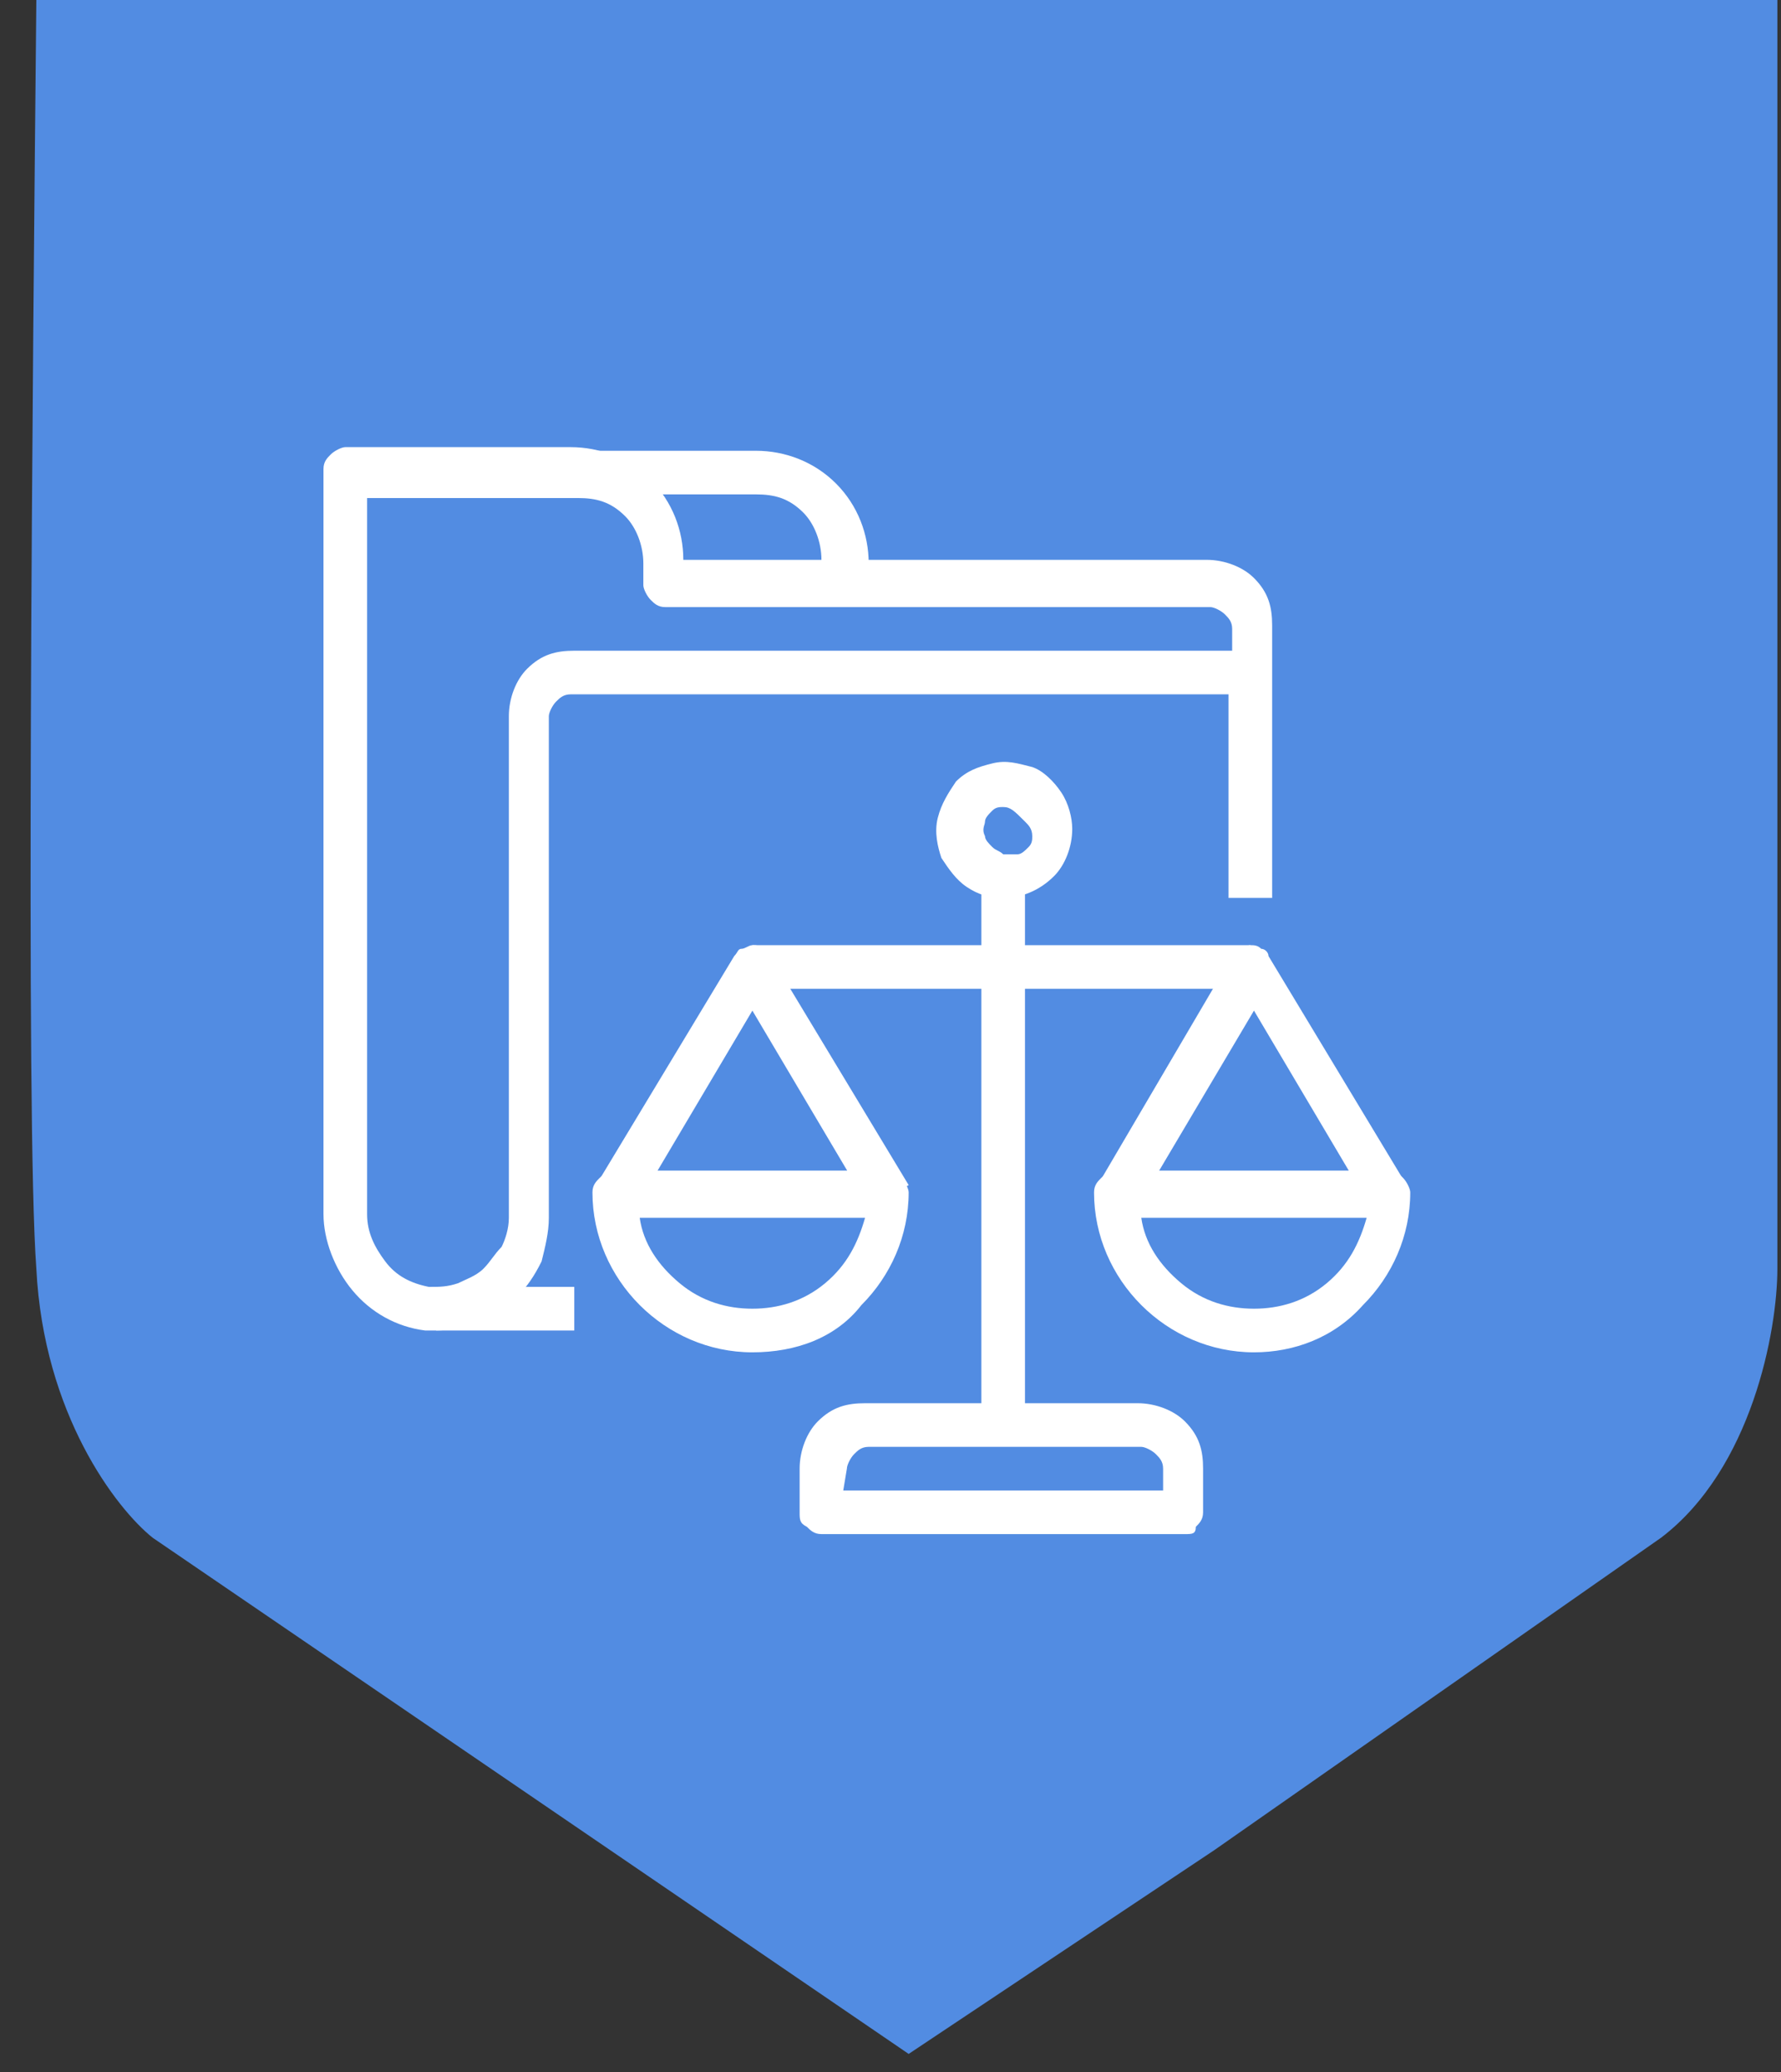
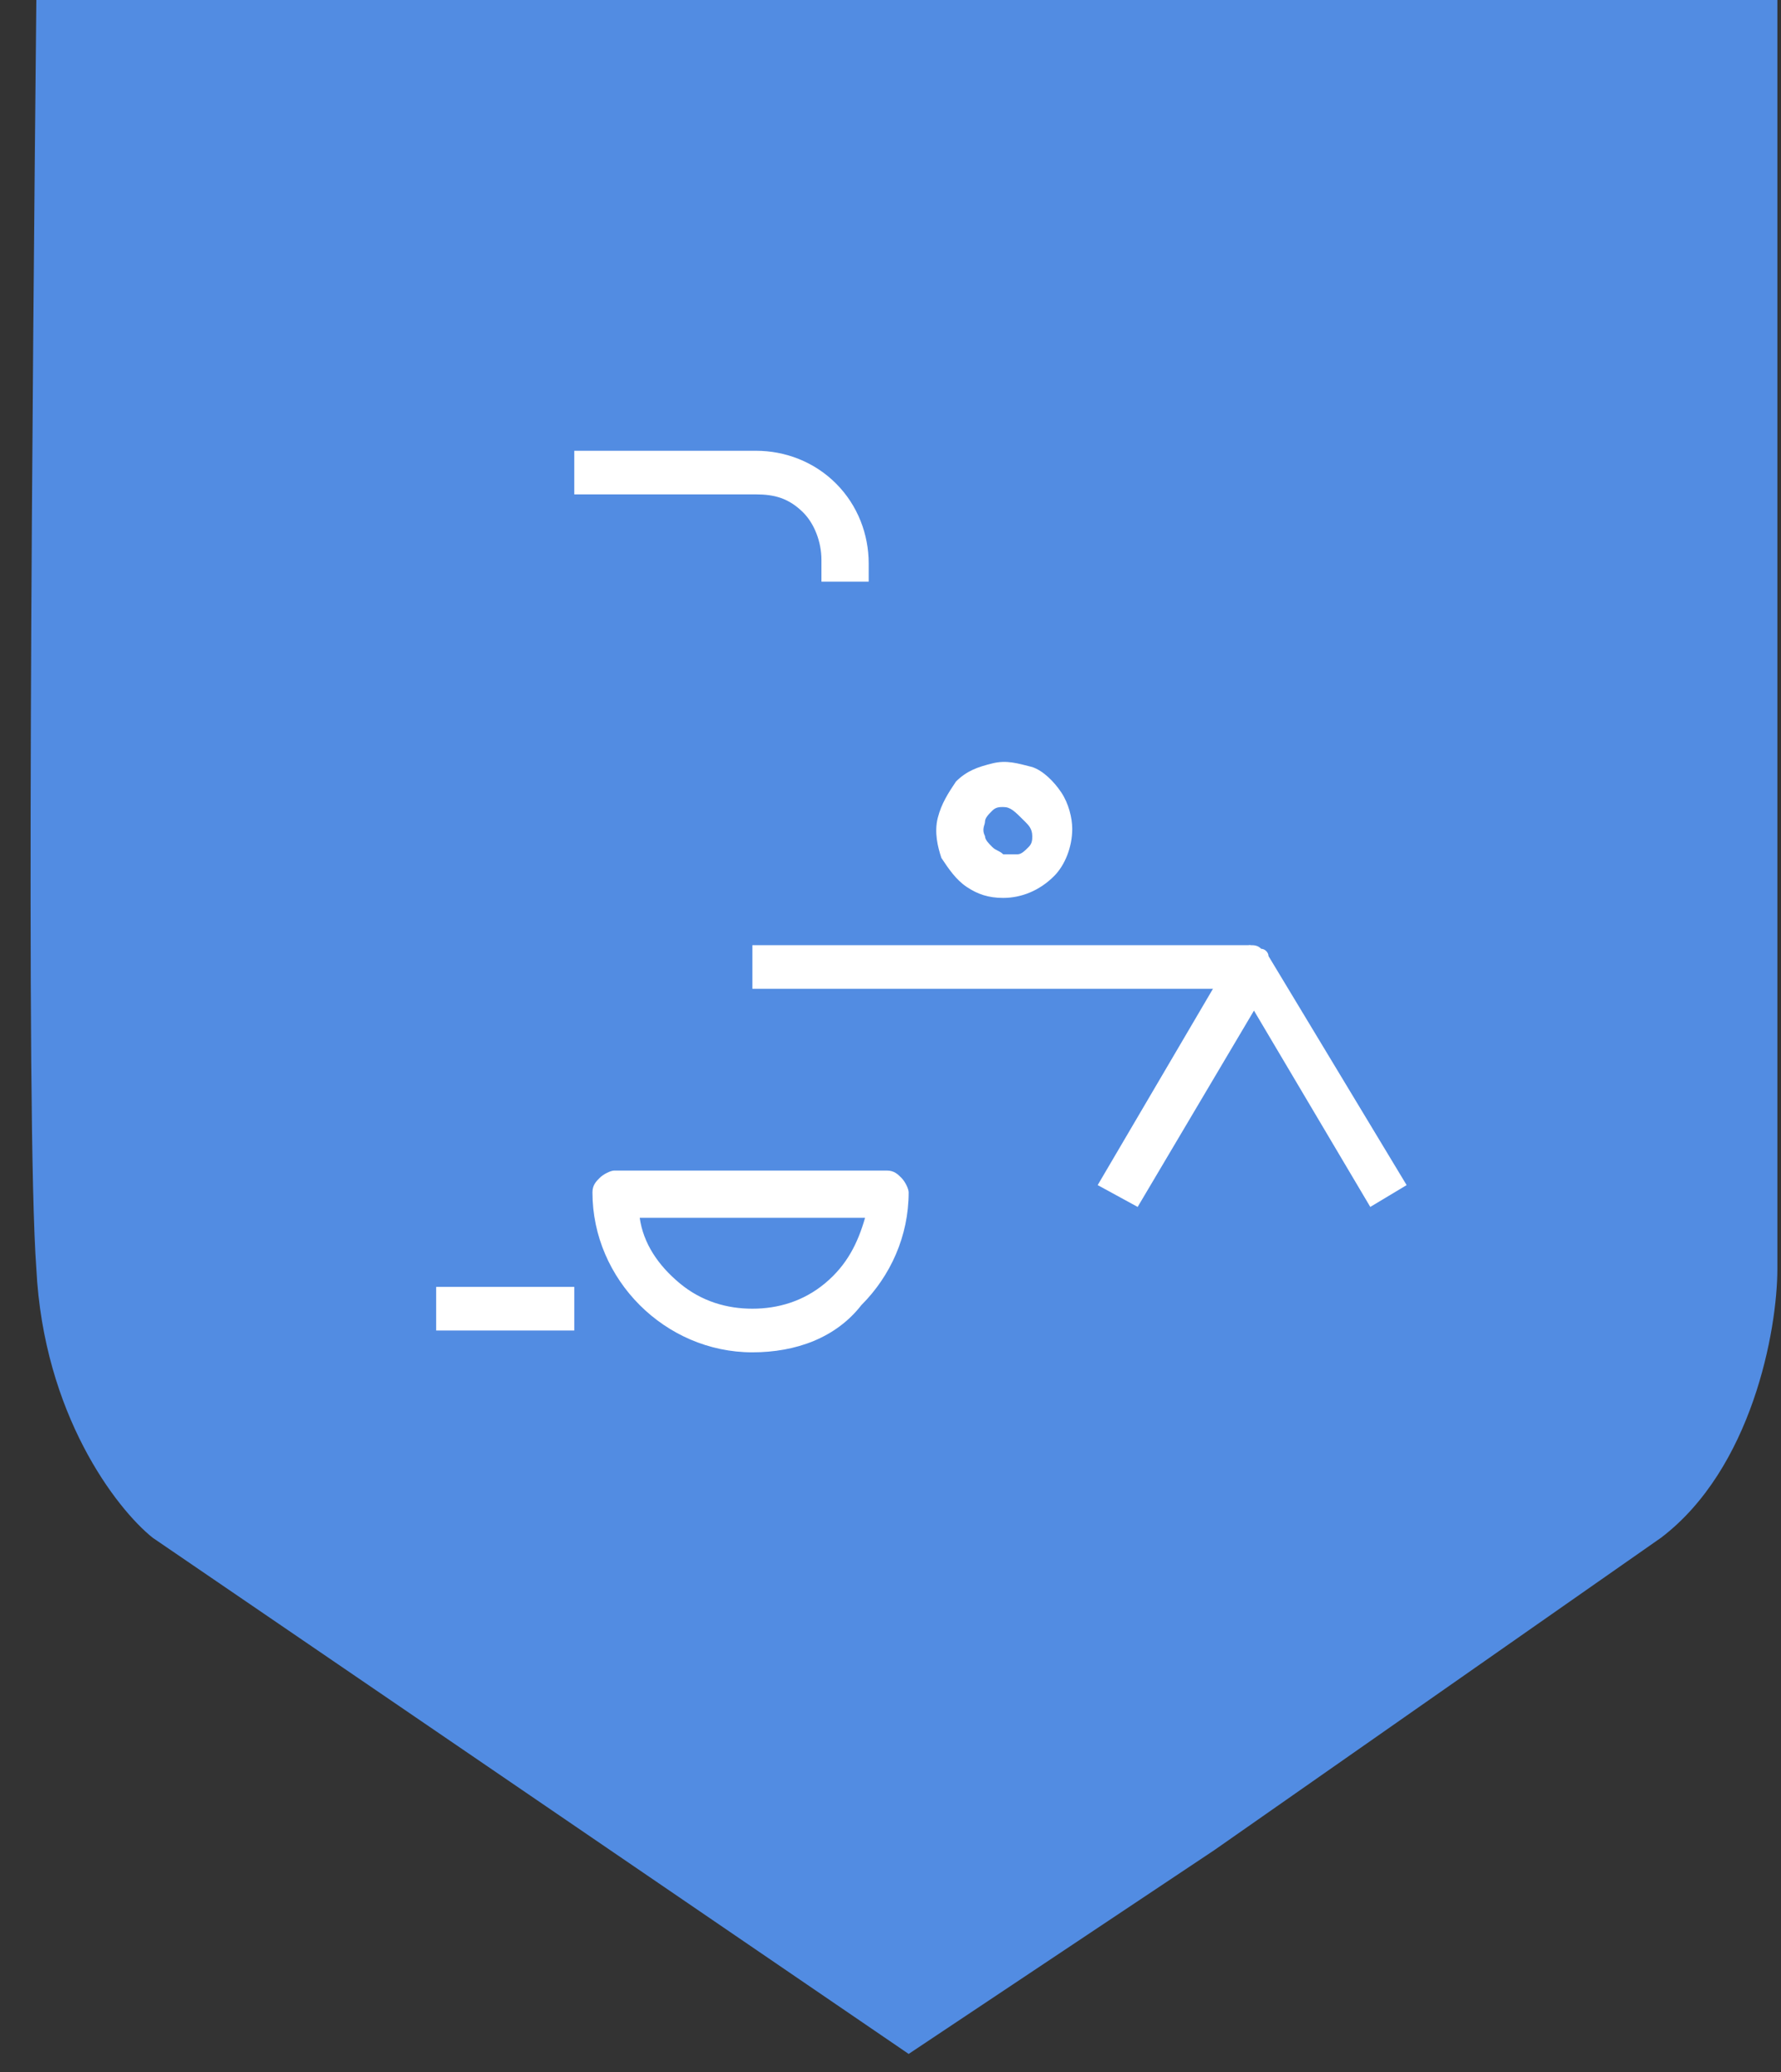
<svg xmlns="http://www.w3.org/2000/svg" version="1.1" id="Layer_1" x="0px" y="0px" viewBox="0 0 49 57" style="enable-background:new 0 0 49 57;" xml:space="preserve">
  <rect x="0" y="0" width="49" height="57" fill="#333333" stroke="none" />
  <style type="text/css">
	.st0{fill:#528CE2;}
	.st1{fill:none;}
	.st2{fill:#FFFFFF;}
</style>
  <path class="st0" d="M48.8,0H1C0.9,10,0.7,30.9,1,34.9c0.2,4,2.2,6.6,3.2,7.4L25,56.5l8.4-5.6l12.3-8.6c2.5-1.9,3.2-5.7,3.2-7.4V0  H48.8z" />
-   <rect x="8.8" y="12.2" class="st1" width="32" height="32" />
  <g>
-     <path class="st2" d="M12,36.6c-0.1,0-0.2,0-0.3,0c-0.8-0.1-1.5-0.5-2-1.1s-0.8-1.4-0.8-2.1V12.9c0-0.2,0.1-0.3,0.2-0.4   c0.1-0.1,0.3-0.2,0.4-0.2h6.2c0.8,0,1.6,0.3,2.2,0.9c0.6,0.6,0.9,1.4,0.9,2.2h14.4c0.5,0,1,0.2,1.3,0.5c0.4,0.4,0.5,0.8,0.5,1.3   v7.5h-1.2v-5.6H15.7c-0.2,0-0.3,0.1-0.4,0.2c-0.1,0.1-0.2,0.3-0.2,0.4v13.8c0,0.4-0.1,0.8-0.2,1.2c-0.2,0.4-0.4,0.7-0.7,1   s-0.6,0.5-1,0.7C12.8,36.5,12.4,36.6,12,36.6z M10.1,13.5v19.9c0,0.5,0.2,0.9,0.5,1.3c0.3,0.4,0.7,0.6,1.2,0.7c0.3,0,0.5,0,0.8-0.1   c0.2-0.1,0.5-0.2,0.7-0.4s0.3-0.4,0.5-0.6c0.1-0.2,0.2-0.5,0.2-0.8V19.7c0-0.5,0.2-1,0.5-1.3c0.4-0.4,0.8-0.5,1.3-0.5h18.1v-0.6   c0-0.2-0.1-0.3-0.2-0.4c-0.1-0.1-0.3-0.2-0.4-0.2h-15c-0.2,0-0.3-0.1-0.4-0.2s-0.2-0.3-0.2-0.4v-0.6c0-0.5-0.2-1-0.5-1.3   c-0.4-0.4-0.8-0.5-1.3-0.5h-5.8V13.5z" />
    <path class="st2" d="M23.8,16h-1.2v-0.6c0-0.5-0.2-1-0.5-1.3c-0.4-0.4-0.8-0.5-1.3-0.5h-5v-1.2h5c0.8,0,1.6,0.3,2.2,0.9   c0.6,0.6,0.9,1.4,0.9,2.2V16H23.8z M12,35.4h3.8v1.2H12V35.4z M20.7,37.2c-1.2,0-2.3-0.5-3.1-1.3c-0.8-0.8-1.3-1.9-1.3-3.1   c0-0.2,0.1-0.3,0.2-0.4c0.1-0.1,0.3-0.2,0.4-0.2h7.5c0.2,0,0.3,0.1,0.4,0.2c0.1,0.1,0.2,0.3,0.2,0.4c0,1.2-0.5,2.3-1.3,3.1   C23,36.8,21.9,37.2,20.7,37.2z M17.6,33.5c0.1,0.7,0.5,1.3,1.1,1.8s1.3,0.7,2,0.7s1.4-0.2,2-0.7s0.9-1.1,1.1-1.8H17.6z" />
-     <path class="st2" d="M23.9,33.2l-3.2-5.4l-3.2,5.4l-1.1-0.6l3.8-6.3c0.1-0.1,0.1-0.2,0.2-0.2s0.2-0.1,0.3-0.1s0.2,0,0.3,0.1   c0.1,0,0.2,0.1,0.2,0.2l3.8,6.3L23.9,33.2z M34.5,37.2c-1.2,0-2.3-0.5-3.1-1.3c-0.8-0.8-1.3-1.9-1.3-3.1c0-0.2,0.1-0.3,0.2-0.4   c0.1-0.1,0.3-0.2,0.4-0.2h7.5c0.2,0,0.3,0.1,0.4,0.2c0.1,0.1,0.2,0.3,0.2,0.4c0,1.2-0.5,2.3-1.3,3.1C36.7,36.8,35.6,37.2,34.5,37.2   z M31.4,33.5c0.1,0.7,0.5,1.3,1.1,1.8c0.6,0.5,1.3,0.7,2,0.7s1.4-0.2,2-0.7s0.9-1.1,1.1-1.8H31.4z" />
    <path class="st2" d="M37.7,33.2l-3.2-5.4l-3.2,5.4l-1.1-0.6l3.7-6.3c0.1-0.1,0.1-0.2,0.2-0.2c0.1,0,0.2-0.1,0.3-0.1s0.2,0,0.3,0.1   c0.1,0,0.2,0.1,0.2,0.2l3.8,6.3L37.7,33.2z" />
    <path class="st2" d="M20.7,26h13.7v1.2H20.7V26z M27.6,24.7c-0.4,0-0.7-0.1-1-0.3c-0.3-0.2-0.5-0.5-0.7-0.8   c-0.1-0.3-0.2-0.7-0.1-1.1s0.3-0.7,0.5-1c0.3-0.3,0.6-0.4,1-0.5s0.7,0,1.1,0.1c0.3,0.1,0.6,0.4,0.8,0.7c0.2,0.3,0.3,0.7,0.3,1   c0,0.5-0.2,1-0.5,1.3C28.6,24.5,28.1,24.7,27.6,24.7z M27.6,22.2c-0.1,0-0.2,0-0.3,0.1c-0.1,0.1-0.2,0.2-0.2,0.3   c0,0.1-0.1,0.2,0,0.4c0,0.1,0.1,0.2,0.2,0.3c0.1,0.1,0.2,0.1,0.3,0.2c0.1,0,0.2,0,0.4,0c0.1,0,0.2-0.1,0.3-0.2   c0.1-0.1,0.1-0.2,0.1-0.3c0-0.2-0.1-0.3-0.2-0.4C27.9,22.3,27.8,22.2,27.6,22.2z" />
-     <path class="st2" d="M27,24.1h1.2v15H27V24.1z" />
-     <path class="st2" d="M32.6,42.2h-10c-0.2,0-0.3-0.1-0.4-0.2C22,41.9,22,41.8,22,41.6v-1.2c0-0.5,0.2-1,0.5-1.3   c0.4-0.4,0.8-0.5,1.3-0.5h7.5c0.5,0,1,0.2,1.3,0.5c0.4,0.4,0.5,0.8,0.5,1.3v1.2c0,0.2-0.1,0.3-0.2,0.4   C32.9,42.2,32.8,42.2,32.6,42.2z M23.2,41H32v-0.6c0-0.2-0.1-0.3-0.2-0.4s-0.3-0.2-0.4-0.2h-7.5c-0.2,0-0.3,0.1-0.4,0.2   c-0.1,0.1-0.2,0.3-0.2,0.4L23.2,41L23.2,41z" />
  </g>
</svg>